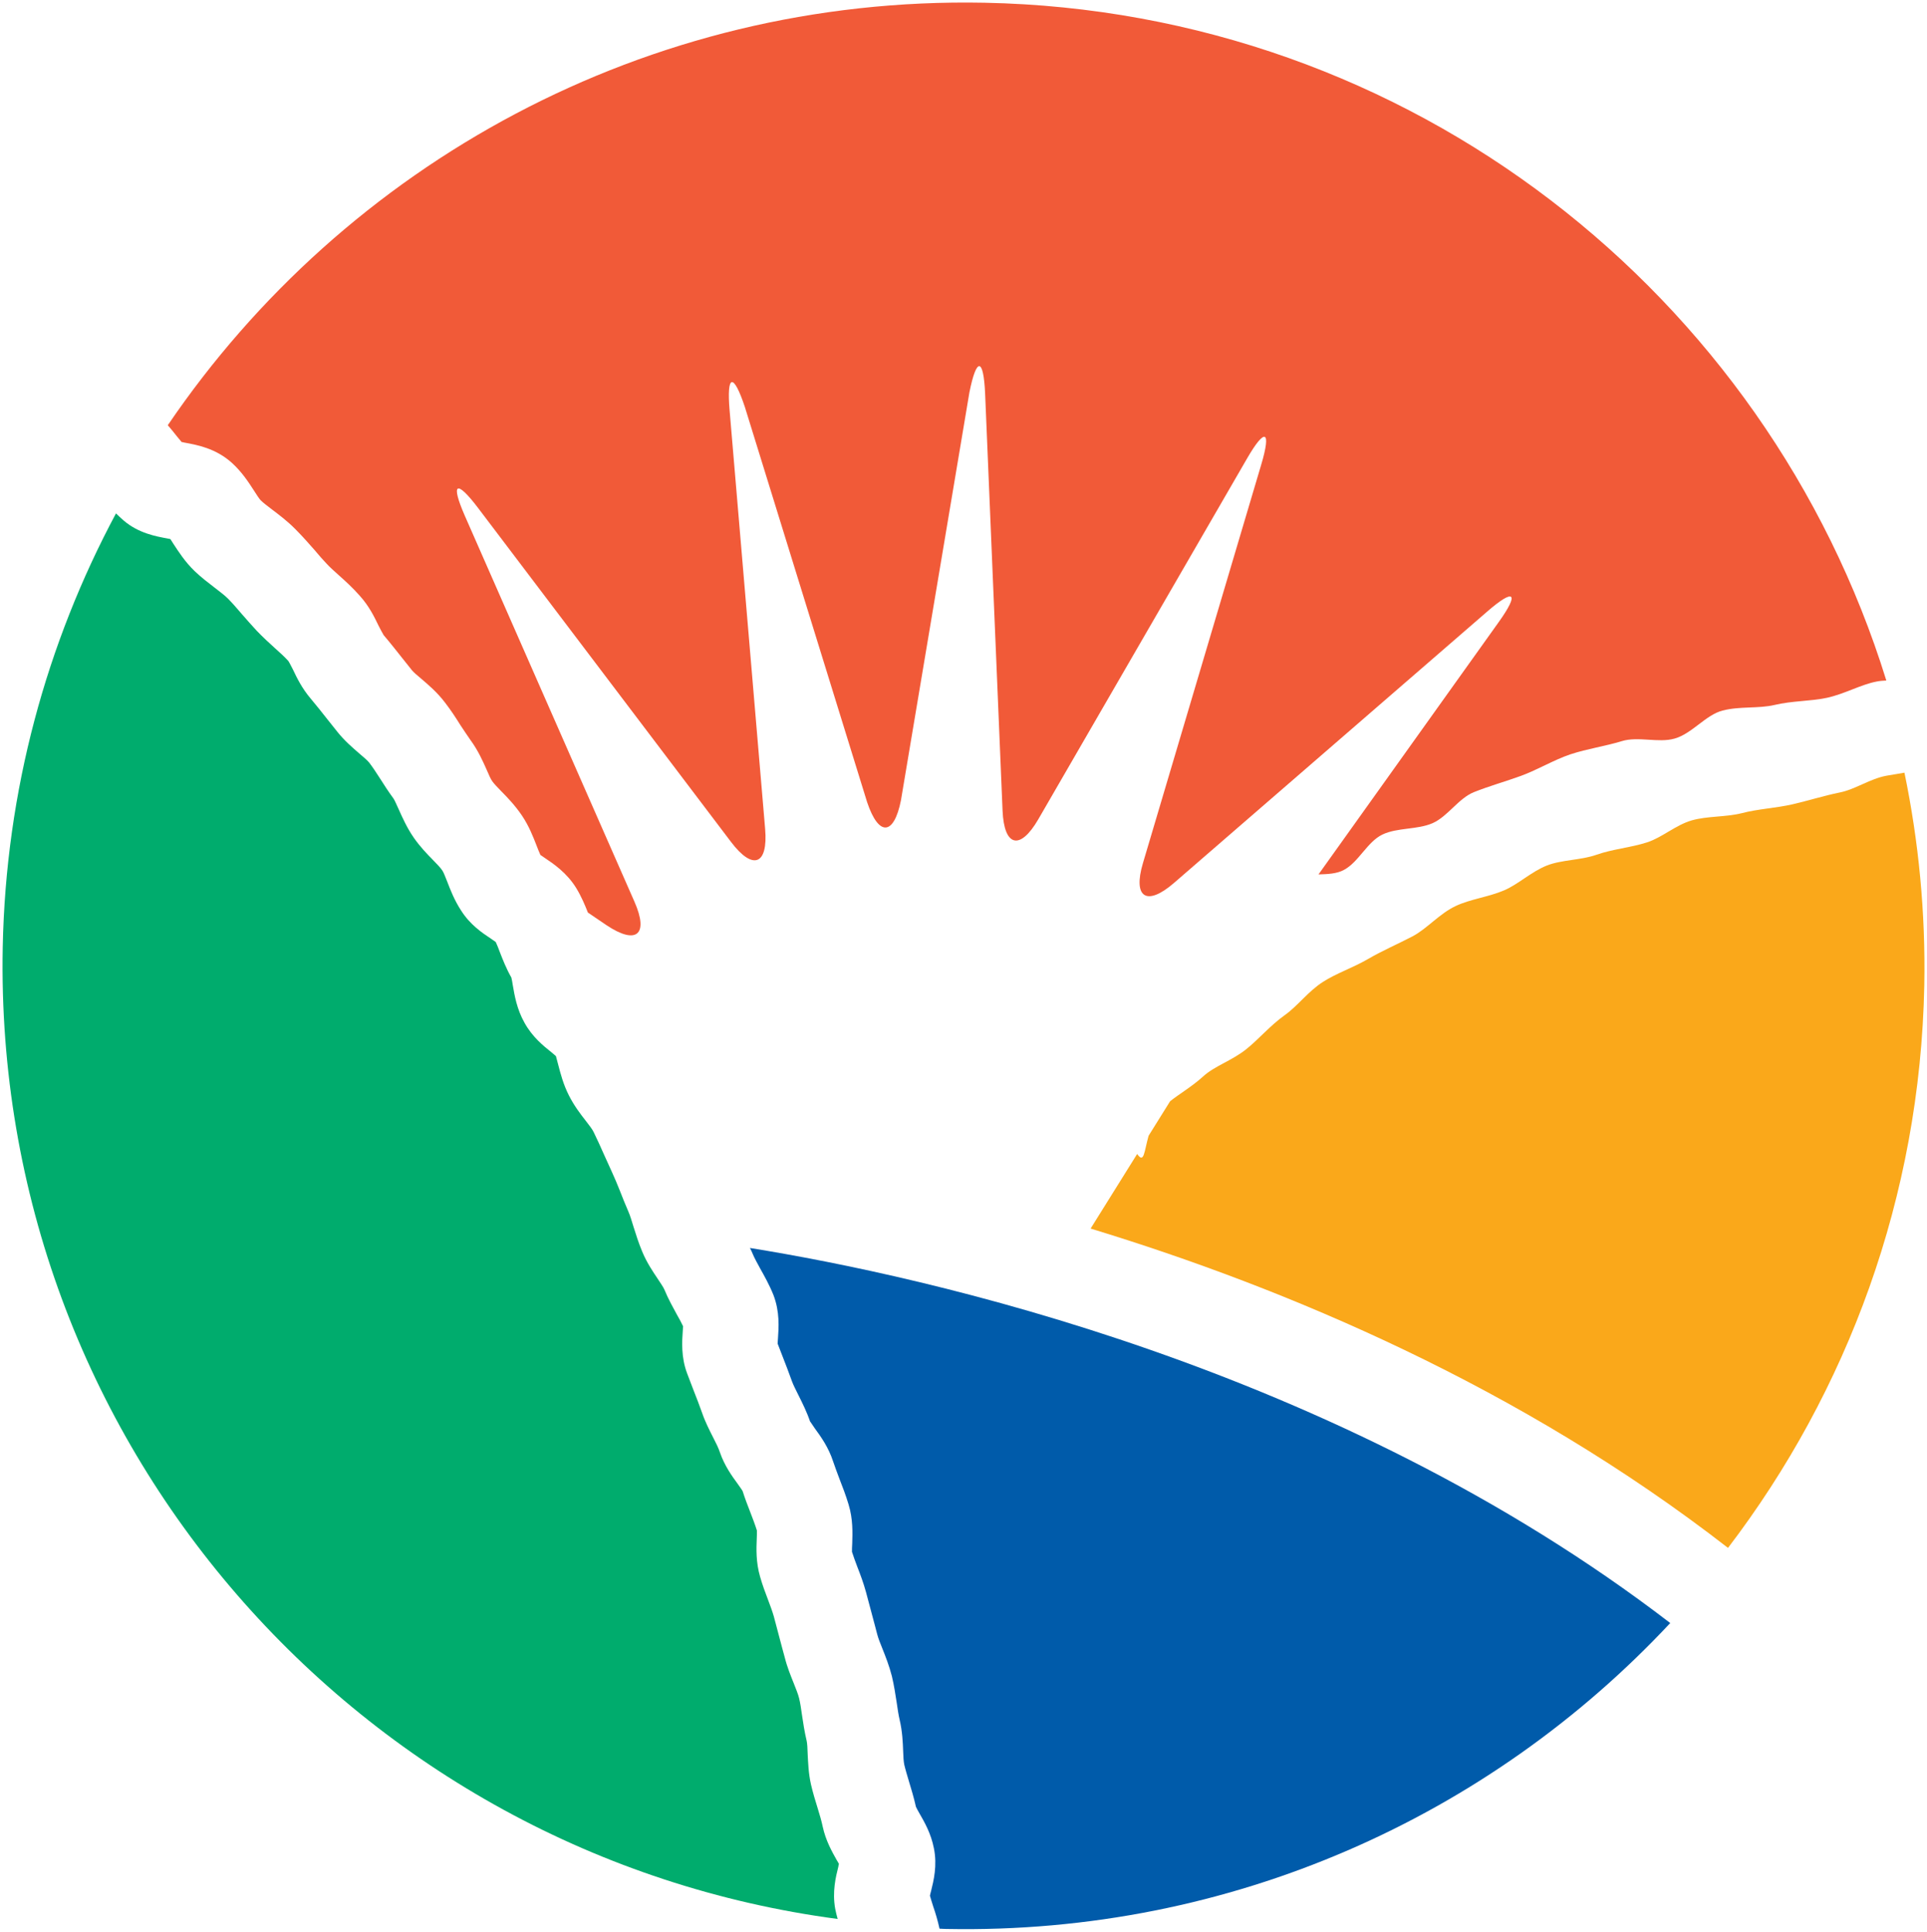
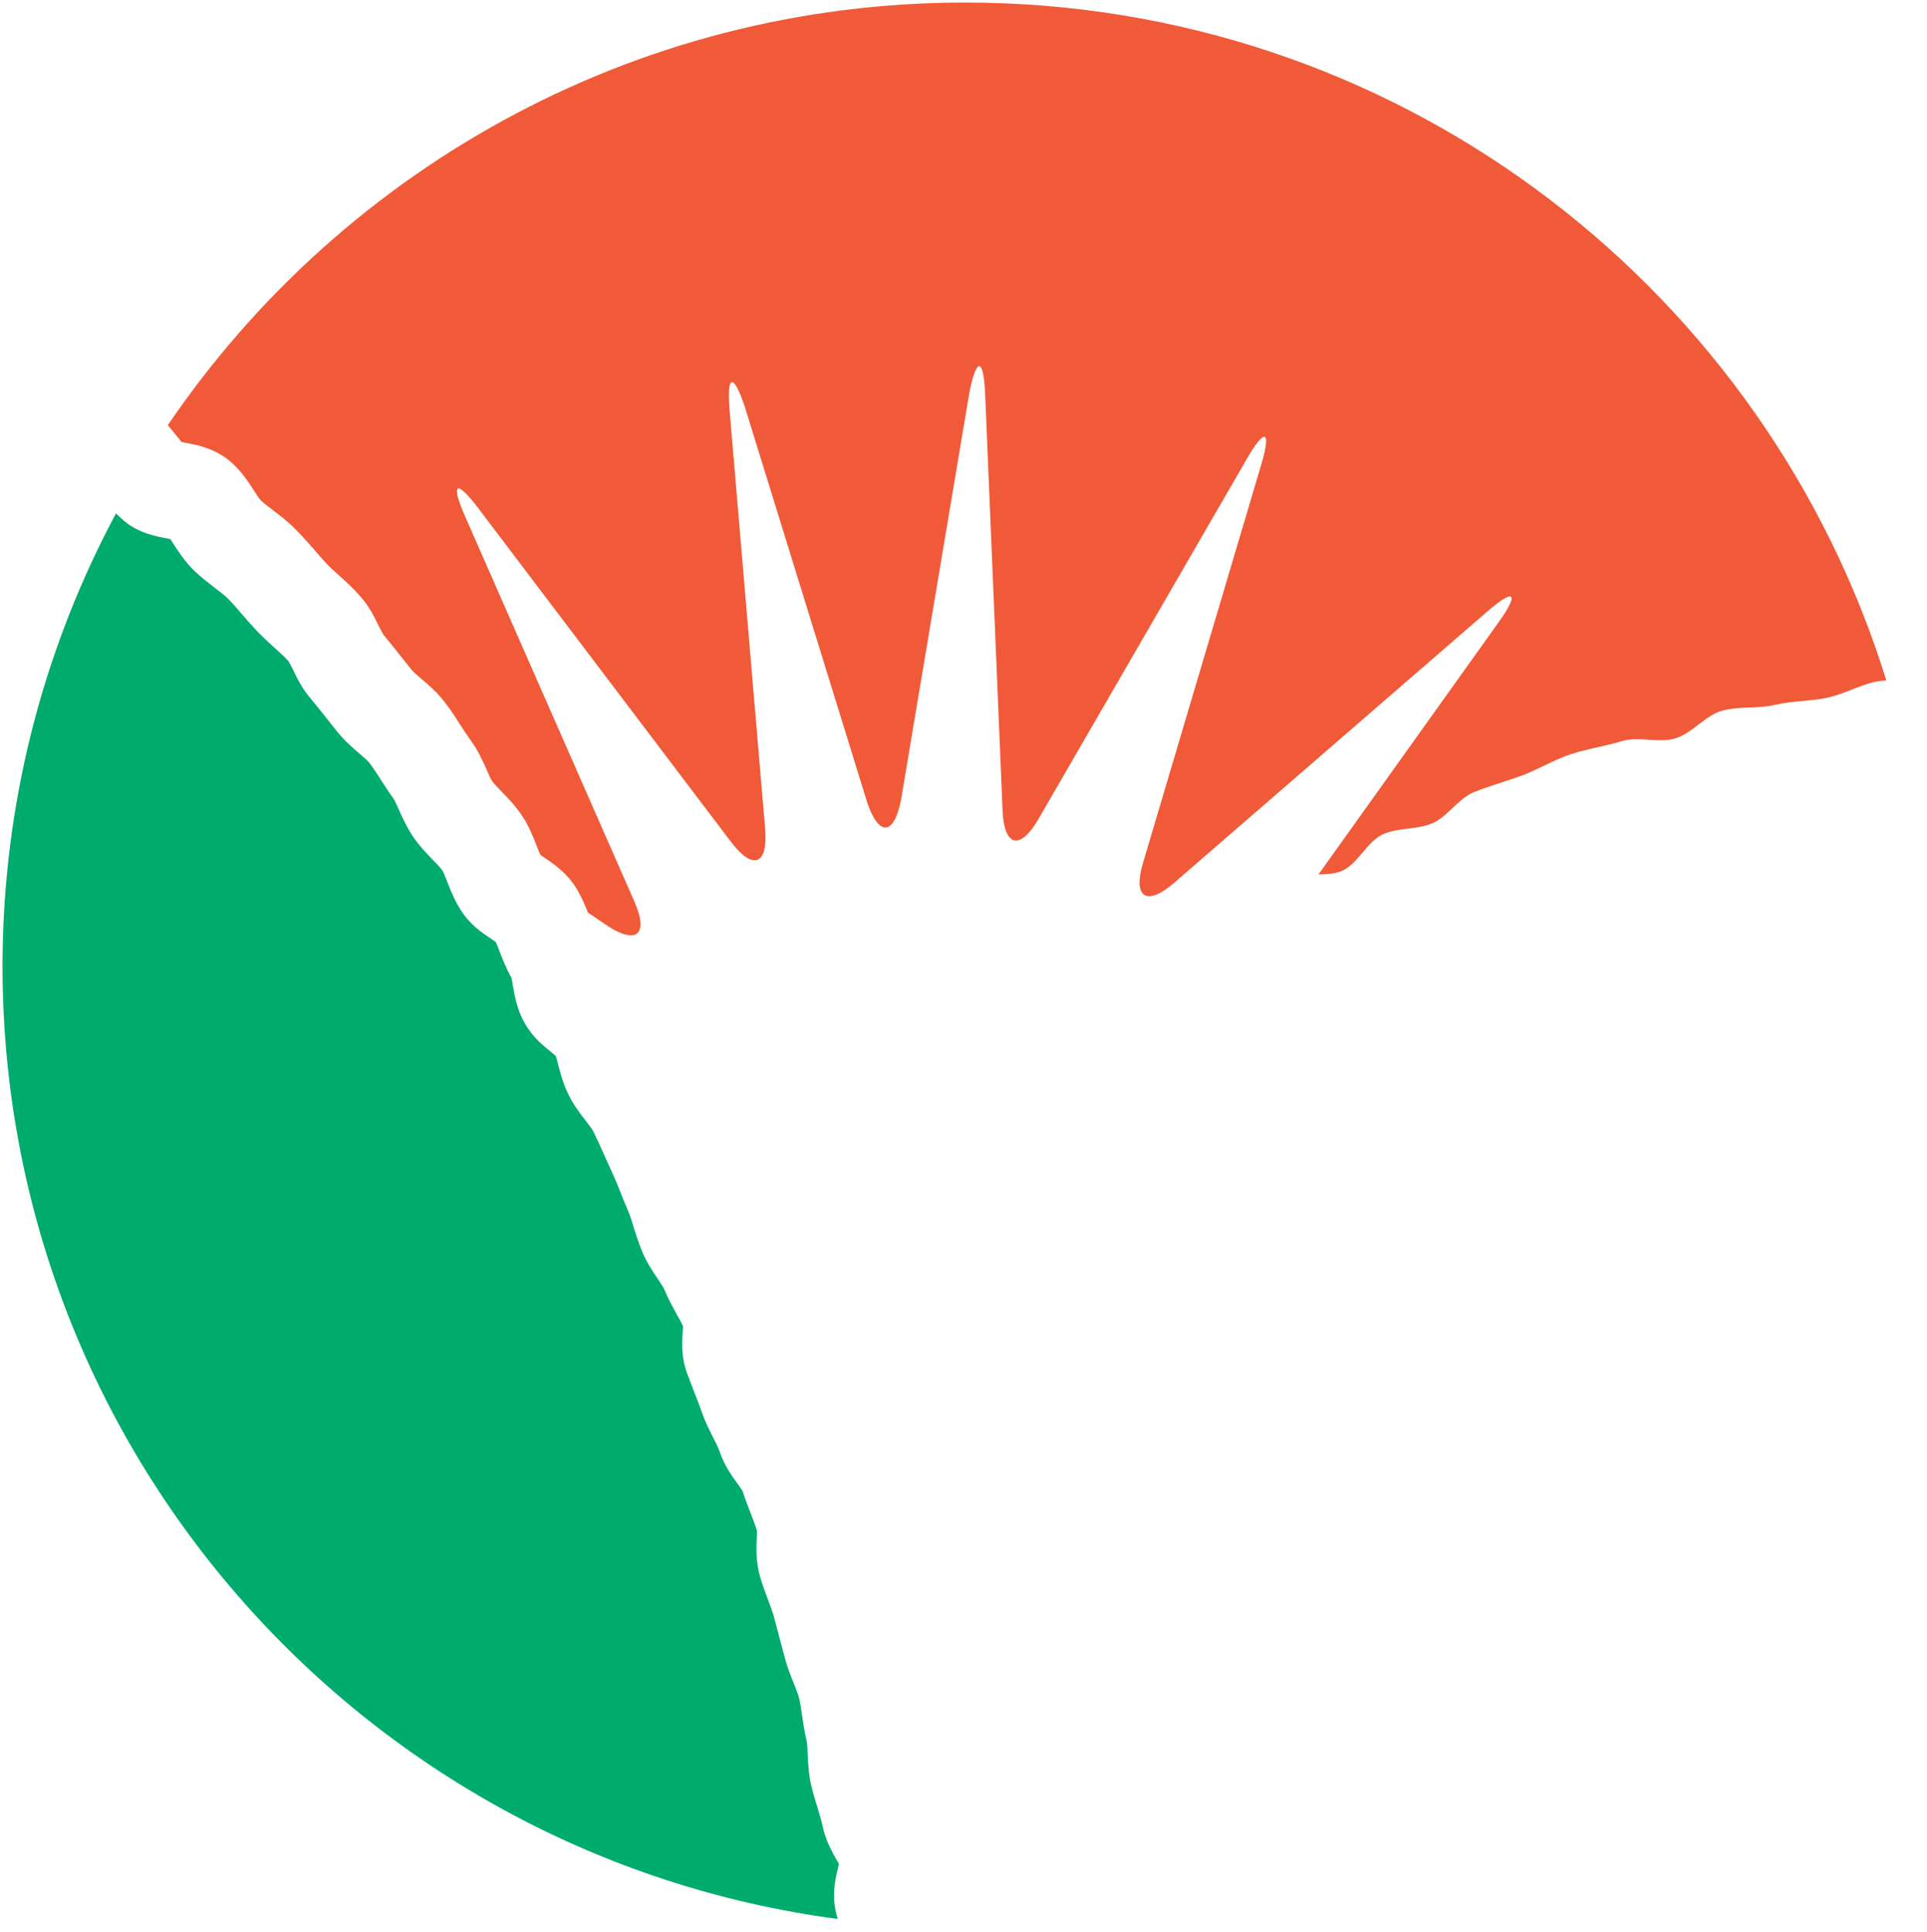
<svg xmlns="http://www.w3.org/2000/svg" width="758" height="760" overflow="hidden">
  <defs>
    <clipPath id="clip0">
      <rect x="-1" y="-1" width="758" height="760" />
    </clipPath>
  </defs>
  <g clip-path="url(#clip0)" transform="translate(1 1)">
    <path d="M386.199 0.073C253.015-2.523 134.592 63.856 65 166.296 66.275 167.763 67.425 169.183 68.423 170.468 69.174 171.34 69.842 172.211 70.454 172.919 70.857 172.952 71.168 173.04 71.465 173.12 76.424 174.016 83.842 175.348 90.228 181.12 94.222 184.744 96.798 188.777 98.887 191.998 99.773 193.385 100.994 195.291 101.552 195.844 102.634 196.908 104.304 198.16 106.083 199.518 108.936 201.696 112.213 204.142 115.367 207.375 118.023 210.069 120.448 212.791 122.769 215.447 124.367 217.378 125.923 219.142 127.505 220.813 128.713 222.141 130.396 223.62 132.137 225.199 134.764 227.536 137.697 230.196 140.549 233.43 144.195 237.48 146.276 241.769 147.925 245.2 148.605 246.478 149.578 248.405 149.964 248.978L149.964 248.945C152.528 251.956 154.978 255.081 157.344 258.064L161.041 262.705C161.699 263.505 163.264 264.866 164.716 266.056 167.518 268.46 171.026 271.409 174.097 275.485 176.455 278.539 178.36 281.5 180.185 284.42 181.595 286.514 182.857 288.478 184.116 290.238 187.07 294.28 188.903 298.423 190.405 301.79 191.198 303.612 192.003 305.543 192.683 306.444 193.338 307.357 194.714 308.802 196.174 310.298 198.624 312.782 201.62 315.89 204.305 319.861 207.099 324.016 208.731 328.259 210.053 331.648 210.556 332.988 211.115 334.358 211.572 335.363 212.054 335.719 212.709 336.138 213.242 336.507 216.69 338.823 221.964 342.367 225.664 348.399 227.728 351.783 229.122 355.164 230.255 358.041L237.508 362.963C249.332 370.901 254.303 366.77 248.564 353.756L181.846 201.935C176.14 188.899 178.477 187.525 187.074 198.881L286.554 330.249C295.159 341.617 301.18 339.309 299.972 325.126L285.984 160.323C284.792 146.152 287.503 145.621 291.988 159.092L340.107 314.667C344.659 328.184 350.621 327.819 353.398 313.867L380.317 153.428C383.107 139.417 385.88 139.656 386.505 153.873L393.365 317.938C393.973 332.163 400.242 333.692 407.395 321.39L489.51 179.437C496.622 167.113 499.173 168.177 495.099 181.854L448.587 338.572C444.538 352.185 450.039 355.704 460.796 346.388L583.99 239.625C594.726 230.288 596.816 232.169 588.529 243.755L517.641 343.029C521.237 342.924 524.871 342.79 527.681 341.236 533.45 338.145 536.811 330.249 542.743 327.359 548.701 324.514 556.463 325.511 562.526 322.864 568.517 320.2 572.712 313.096 578.775 310.658 584.863 308.224 591.232 306.465 597.294 304.253 603.982 301.795 610.174 297.987 616.749 295.775 623.386 293.585 630.41 292.596 636.925 290.602 643.408 288.596 651.308 291.407 657.673 289.597 664.603 287.661 669.923 280.264 676.619 278.551 683.378 276.8 690.666 277.86 697.048 276.352 703.995 274.697 711.111 274.936 717.589 273.554 724.612 272.038 730.83 268.368 737.199 267.141 738.445 266.894 739.725 266.797 741 266.743 694.06 115.013 553.979 3.337 386.199 0.073Z" fill="#F15A38" fill-rule="evenodd" />
    <path d="M328.761 733.452C328.774 733.076 328.908 732.694 329 732.36 328.744 731.845 328.422 731.267 328.111 730.798 326.325 727.59 323.81 723.231 322.61 717.636 322.166 715.505 321.458 713.085 320.661 710.51 319.768 707.671 318.791 704.438 317.994 701.029 317.005 696.599 316.883 692.433 316.703 689.103 316.64 687.039 316.556 684.924 316.301 683.894 315.454 680.318 314.951 676.989 314.502 673.97 314.146 671.466 313.81 669.042 313.328 667.128 312.917 665.457 312.07 663.397 311.19 661.178 310.037 658.276 308.653 654.955 307.706 651.153L306.712 647.514 303.412 635.04C302.851 633.042 302.004 630.777 301.111 628.411 300.08 625.693 298.931 622.666 298.008 619.412 296.31 613.65 296.512 608.253 296.675 604.4 296.725 603.228 296.763 601.854 296.734 601.159 296.029 598.906 295.128 596.528 294.147 593.998 293.12 591.352 292.059 588.635 291.124 585.67 290.86 585.129 289.87 583.819 289.166 582.793 286.965 579.782 283.972 575.674 282.139 570.277 281.636 568.753 280.651 566.718 279.548 564.607 278.127 561.793 276.458 558.585 275.184 554.896 274.165 552.007 273.05 549.118 271.863 546.107L269.268 539.306C266.848 532.845 267.293 526.644 267.574 522.574 267.637 522.042 267.671 521.397 267.704 520.827 267.05 519.433 266.216 517.842 265.214 516.129 263.7 513.307 261.897 510.145 260.396 506.498 260.023 505.514 258.782 503.776 257.688 502.085 255.818 499.296 253.474 495.837 251.697 491.612 250.212 488.086 249.16 484.727 248.233 481.771 247.521 479.418 246.85 477.19 246.162 475.637 244.934 472.861 243.89 470.151 242.859 467.551 241.79 464.904 240.779 462.409 239.743 460.198L236.611 453.292C235.232 450.177 233.891 447.204 232.507 444.382 232.02 443.327 230.692 441.622 229.409 439.96 227.358 437.343 224.868 434.093 222.809 430.035 220.55 425.614 219.468 421.301 218.571 417.892 218.281 416.783 217.942 415.405 217.678 414.509 217.154 414.048 216.487 413.516 215.938 413.026 212.76 410.501 208.416 407.005 205.33 401.415 202.27 396 201.39 390.54 200.714 386.629 200.547 385.569 200.329 384.234 200.144 383.601 198.127 380.054 196.773 376.558 195.662 373.711 195.1 372.228 194.539 370.729 194.006 369.628 193.482 369.243 192.828 368.794 192.279 368.418 188.724 366.064 183.902 362.844 180.338 357.17 177.718 353.15 176.171 349.126 174.909 345.843 174.255 344.21 173.479 342.158 172.976 341.467 172.246 340.345 170.783 338.867 169.224 337.259 166.867 334.872 164.251 332.125 161.811 328.654 159.073 324.697 157.325 320.735 155.904 317.574 155.145 315.916 154.26 313.847 153.77 313.152 151.774 310.43 150.067 307.792 148.567 305.409 147.057 303.056 145.598 300.828 144.248 299.07 143.557 298.173 141.883 296.771 140.278 295.406 137.754 293.216 134.572 290.506 131.75 286.981L127.842 282.077C125.561 279.196 123.424 276.47 121.281 273.941 117.843 269.9 115.801 265.775 114.225 262.417 113.613 261.236 112.787 259.578 112.41 259.042 110.921 257.4 109.034 255.696 107.039 253.912 104.892 251.965 102.464 249.738 100.05 247.233 98.016 245.027 96.18 242.95 94.365 240.868 92.369 238.54 90.465 236.321 88.667 234.508 87.354 233.181 85.384 231.74 83.355 230.149 80.956 228.306 78.256 226.263 75.573 223.704 71.762 220.032 69.284 216.113 67.234 213.001 66.836 212.39 66.387 211.715 66.018 211.092 65.607 211.008 65.23 210.958 64.903 210.87 60.367 210.045 53.511 208.801 47.676 203.822 46.594 202.88 45.571 201.921 44.619 201 17.35 251.961 1.293 309.957 0.073 371.696-3.697 566.085 139.988 728.993 328.505 754 328.153 752.706 327.793 751.421 327.541 750.035 326.313 743.301 327.763 737.401 328.761 733.452Z" fill="#00AC6D" fill-rule="evenodd" />
-     <path d="M295.117 492.407C295.751 493.955 296.822 495.854 297.951 497.955 299.656 500.995 301.621 504.464 303.246 508.519 305.778 515.141 305.312 521.364 305.022 525.554 304.988 526.191 304.9 527.021 304.884 527.625L306.819 532.637C308.066 535.82 309.322 539.082 310.552 542.529 311.077 543.964 312.059 545.863 313.055 547.88 314.587 550.946 316.326 554.372 317.723 558.478 317.598 558.218 317.547 558.075 317.547 558.075 317.849 558.562 318.828 559.95 319.5 560.96 321.809 564.11 324.92 568.412 326.755 574.103 327.419 576.145 328.292 578.364 329.187 580.796 330.433 583.984 331.689 587.25 332.781 590.869 334.574 596.719 334.347 602.205 334.229 606.239 334.133 607.354 334.133 608.864 334.133 609.556 334.7 611.297 335.413 613.309 336.216 615.406 337.37 618.359 338.63 621.684 339.642 625.374L343.093 638.316 344.067 642.027C344.458 643.516 345.214 645.491 346.083 647.592 347.338 650.738 348.757 654.319 349.815 658.429 350.71 662.165 351.239 665.772 351.734 668.955 352.087 671.391 352.427 673.74 352.889 675.681 353.956 680.244 354.136 684.547 354.262 687.998 354.312 690.04 354.447 692.129 354.707 693.316 355.173 695.324 355.862 697.547 356.567 699.946 357.47 702.906 358.482 706.27 359.288 709.859 359.515 710.409 360.199 711.654 360.724 712.543 362.626 715.844 365.225 720.36 366.359 726.194 367.745 732.975 366.229 739.047 365.246 742.993 365.07 743.572 364.931 744.247 364.801 744.859 365.154 746.042 365.574 747.539 366.099 749.12 366.993 751.687 367.862 754.605 368.568 757.814 369.529 757.851 370.361 757.927 371.246 757.927 483.423 760.112 585.124 713.453 656 637.566 524.328 536.49 362.63 501.075 294 490 294.416 490.801 294.777 491.611 295.117 492.407Z" fill="#005BAA" fill-rule="evenodd" />
-     <path d="M755.935 386.686C756.469 357.977 753.706 329.976 748.13 303 745.784 303.41 743.391 303.787 741.069 304.197 734.582 305.378 728.801 309.593 722.617 310.807 716.277 312.105 710.219 314.039 704.118 315.441 697.401 316.982 690.604 317.233 684.201 318.92 677.664 320.544 670.686 320 664.447 321.775 658.124 323.6 652.826 328.502 646.852 330.428 640.235 332.542 633.295 333.065 627.073 335.271 620.691 337.506 613.47 337.189 607.458 339.533 601.366 341.957 596.378 346.817 590.681 349.286 584.375 351.97 577.372 352.727 571.574 355.478 565.146 358.517 560.414 364.336 554.608 367.409 548.587 370.539 542.579 373.122 537.151 376.3 531.18 379.757 524.702 381.909 519.413 385.304 513.543 389.051 509.483 394.774 504.399 398.369 498.55 402.547 494.159 407.855 489.284 411.74 483.625 416.303 476.723 418.413 472.327 422.461 467.873 426.5 463.036 429.28 459.274 432.269L450.802 445.857C449.03 452.245 449.03 456.955 446.309 453.016L428 482.365C504.844 505.803 596.899 544.466 678.726 608 725.686 546.384 754.298 469.974 755.935 386.686Z" fill="#FAA81A" fill-rule="evenodd" />
  </g>
</svg>